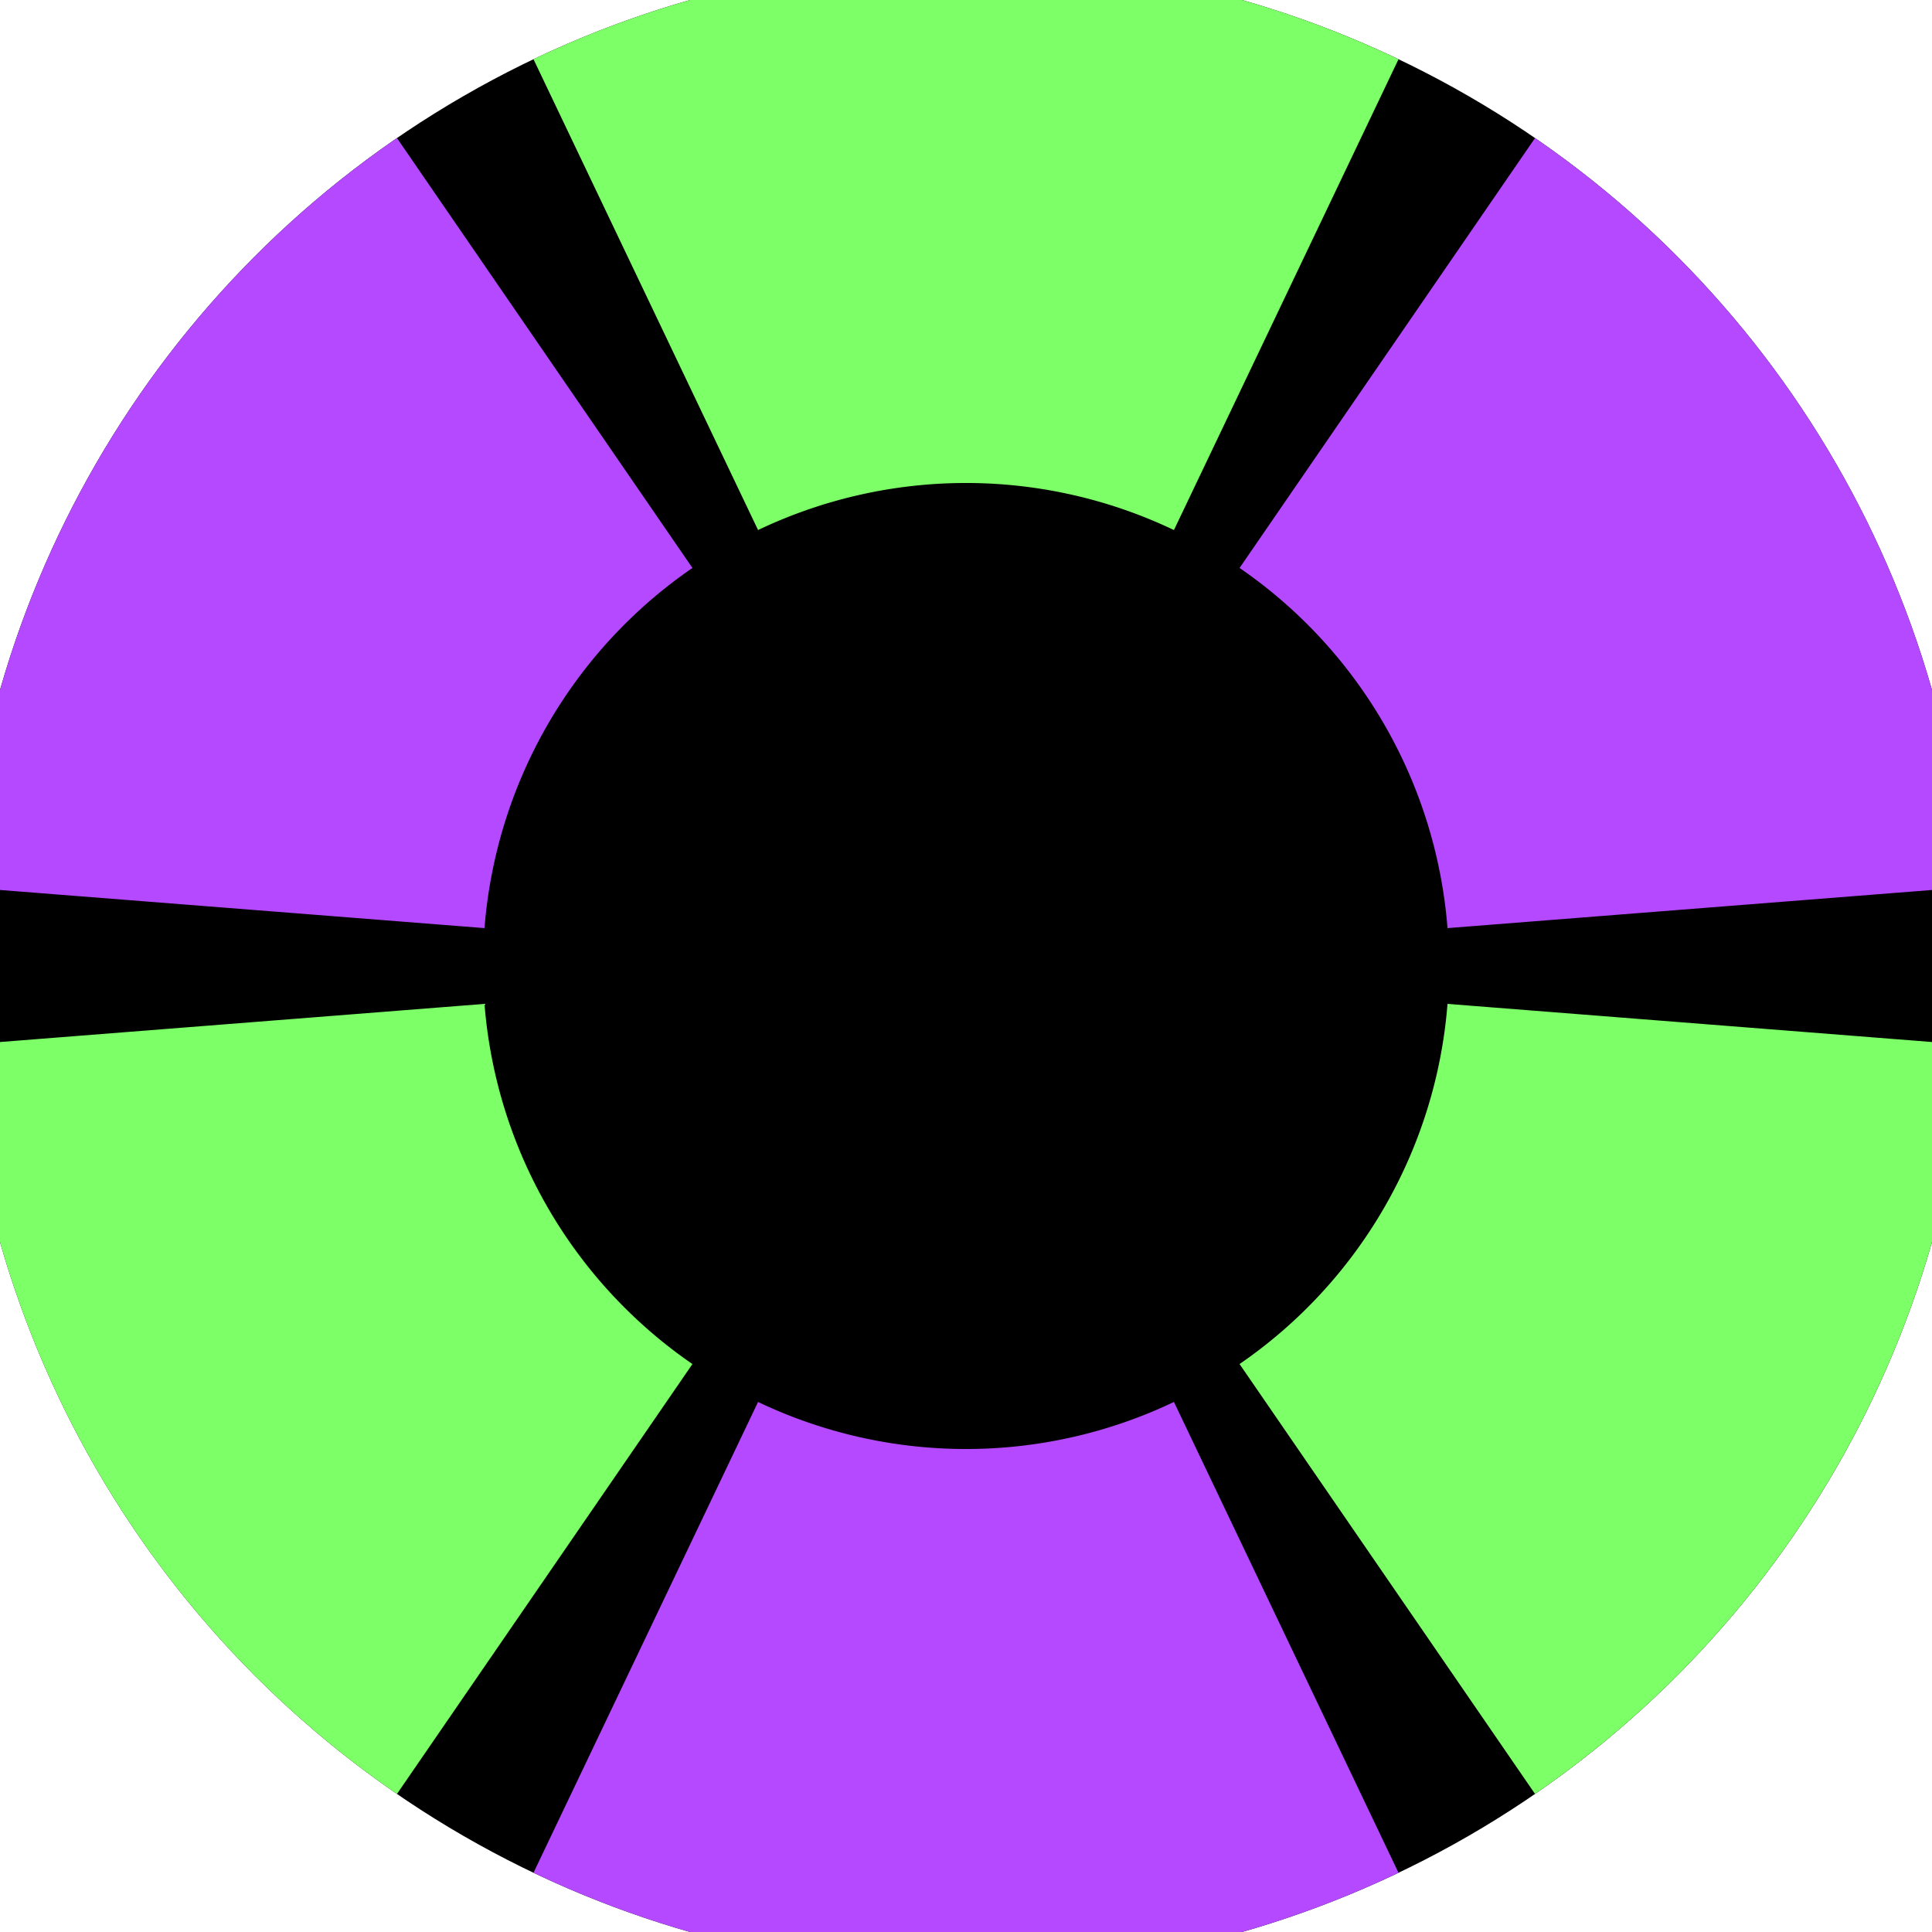
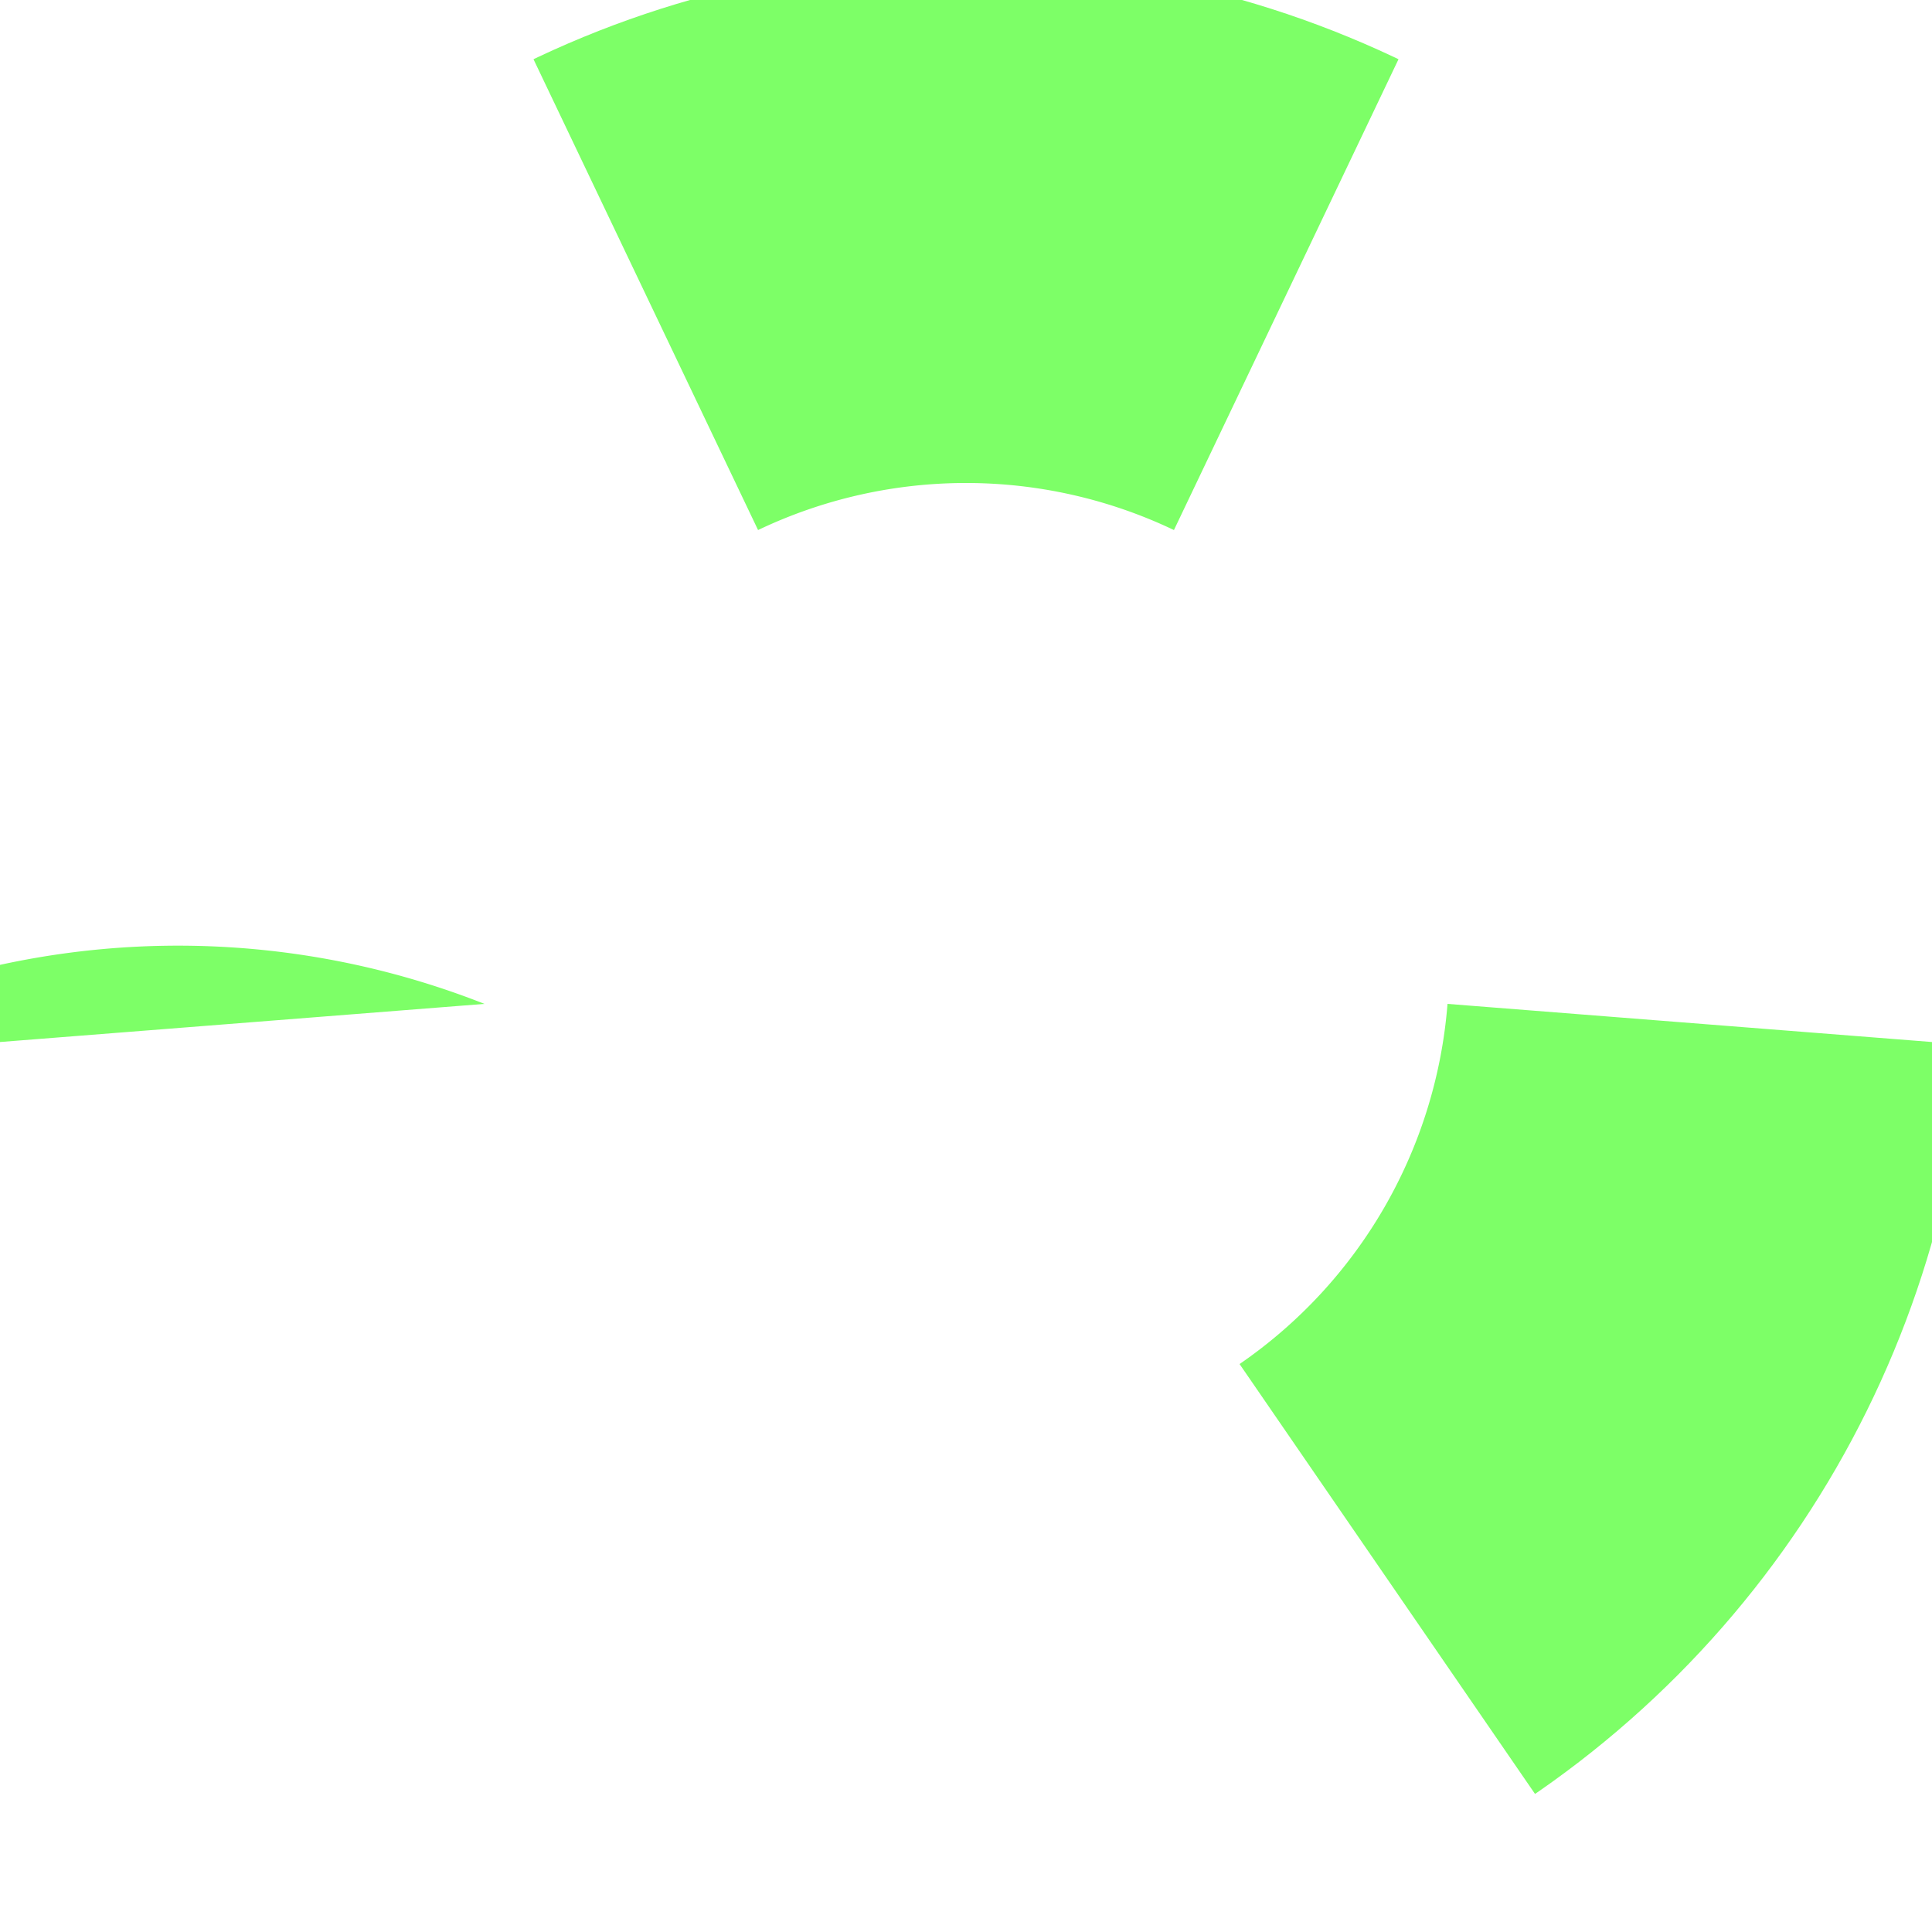
<svg xmlns="http://www.w3.org/2000/svg" width="128" height="128" viewBox="0 0 100 100" shape-rendering="geometricPrecision">
  <defs>
    <clipPath id="clip">
      <circle cx="50" cy="50" r="52" />
    </clipPath>
  </defs>
  <g transform="rotate(0 50 50)">
-     <rect x="0" y="0" width="100" height="100" fill="#000000" clip-path="url(#clip)" />
-     <path d="M 93.051 -40.259                                L 6.949 -40.259                                L 39.237 27.435                                A 25 25 0 0 1 60.763 27.435 ZM 106.641 132.413                                L 149.692 57.846                                L 74.923 51.961                                A 25 25 0 0 1 64.16 70.603 ZM -49.692 57.846                                L -6.641 132.413                                L 35.84 70.603                                A 25 25 0 0 1 25.077 51.961 Z" fill="#7dff67" clip-path="url(#clip)" />
-     <path d="M 6.949 140.259                                L 93.051 140.259                                L 60.763 72.565                                A 25 25 0 0 1 39.237 72.565 ZM -6.641 -32.413                                L -49.692 42.154                                L 25.077 48.039                                A 25 25 0 0 1 35.84 29.397 ZM 149.692 42.154                                L 106.641 -32.413                                L 64.16 29.397                                A 25 25 0 0 1 74.923 48.039 Z" fill="#b449ff" clip-path="url(#clip)" />
+     <path d="M 93.051 -40.259                                L 6.949 -40.259                                L 39.237 27.435                                A 25 25 0 0 1 60.763 27.435 ZM 106.641 132.413                                L 149.692 57.846                                L 74.923 51.961                                A 25 25 0 0 1 64.16 70.603 ZM -49.692 57.846                                L -6.641 132.413                                A 25 25 0 0 1 25.077 51.961 Z" fill="#7dff67" clip-path="url(#clip)" />
  </g>
</svg>